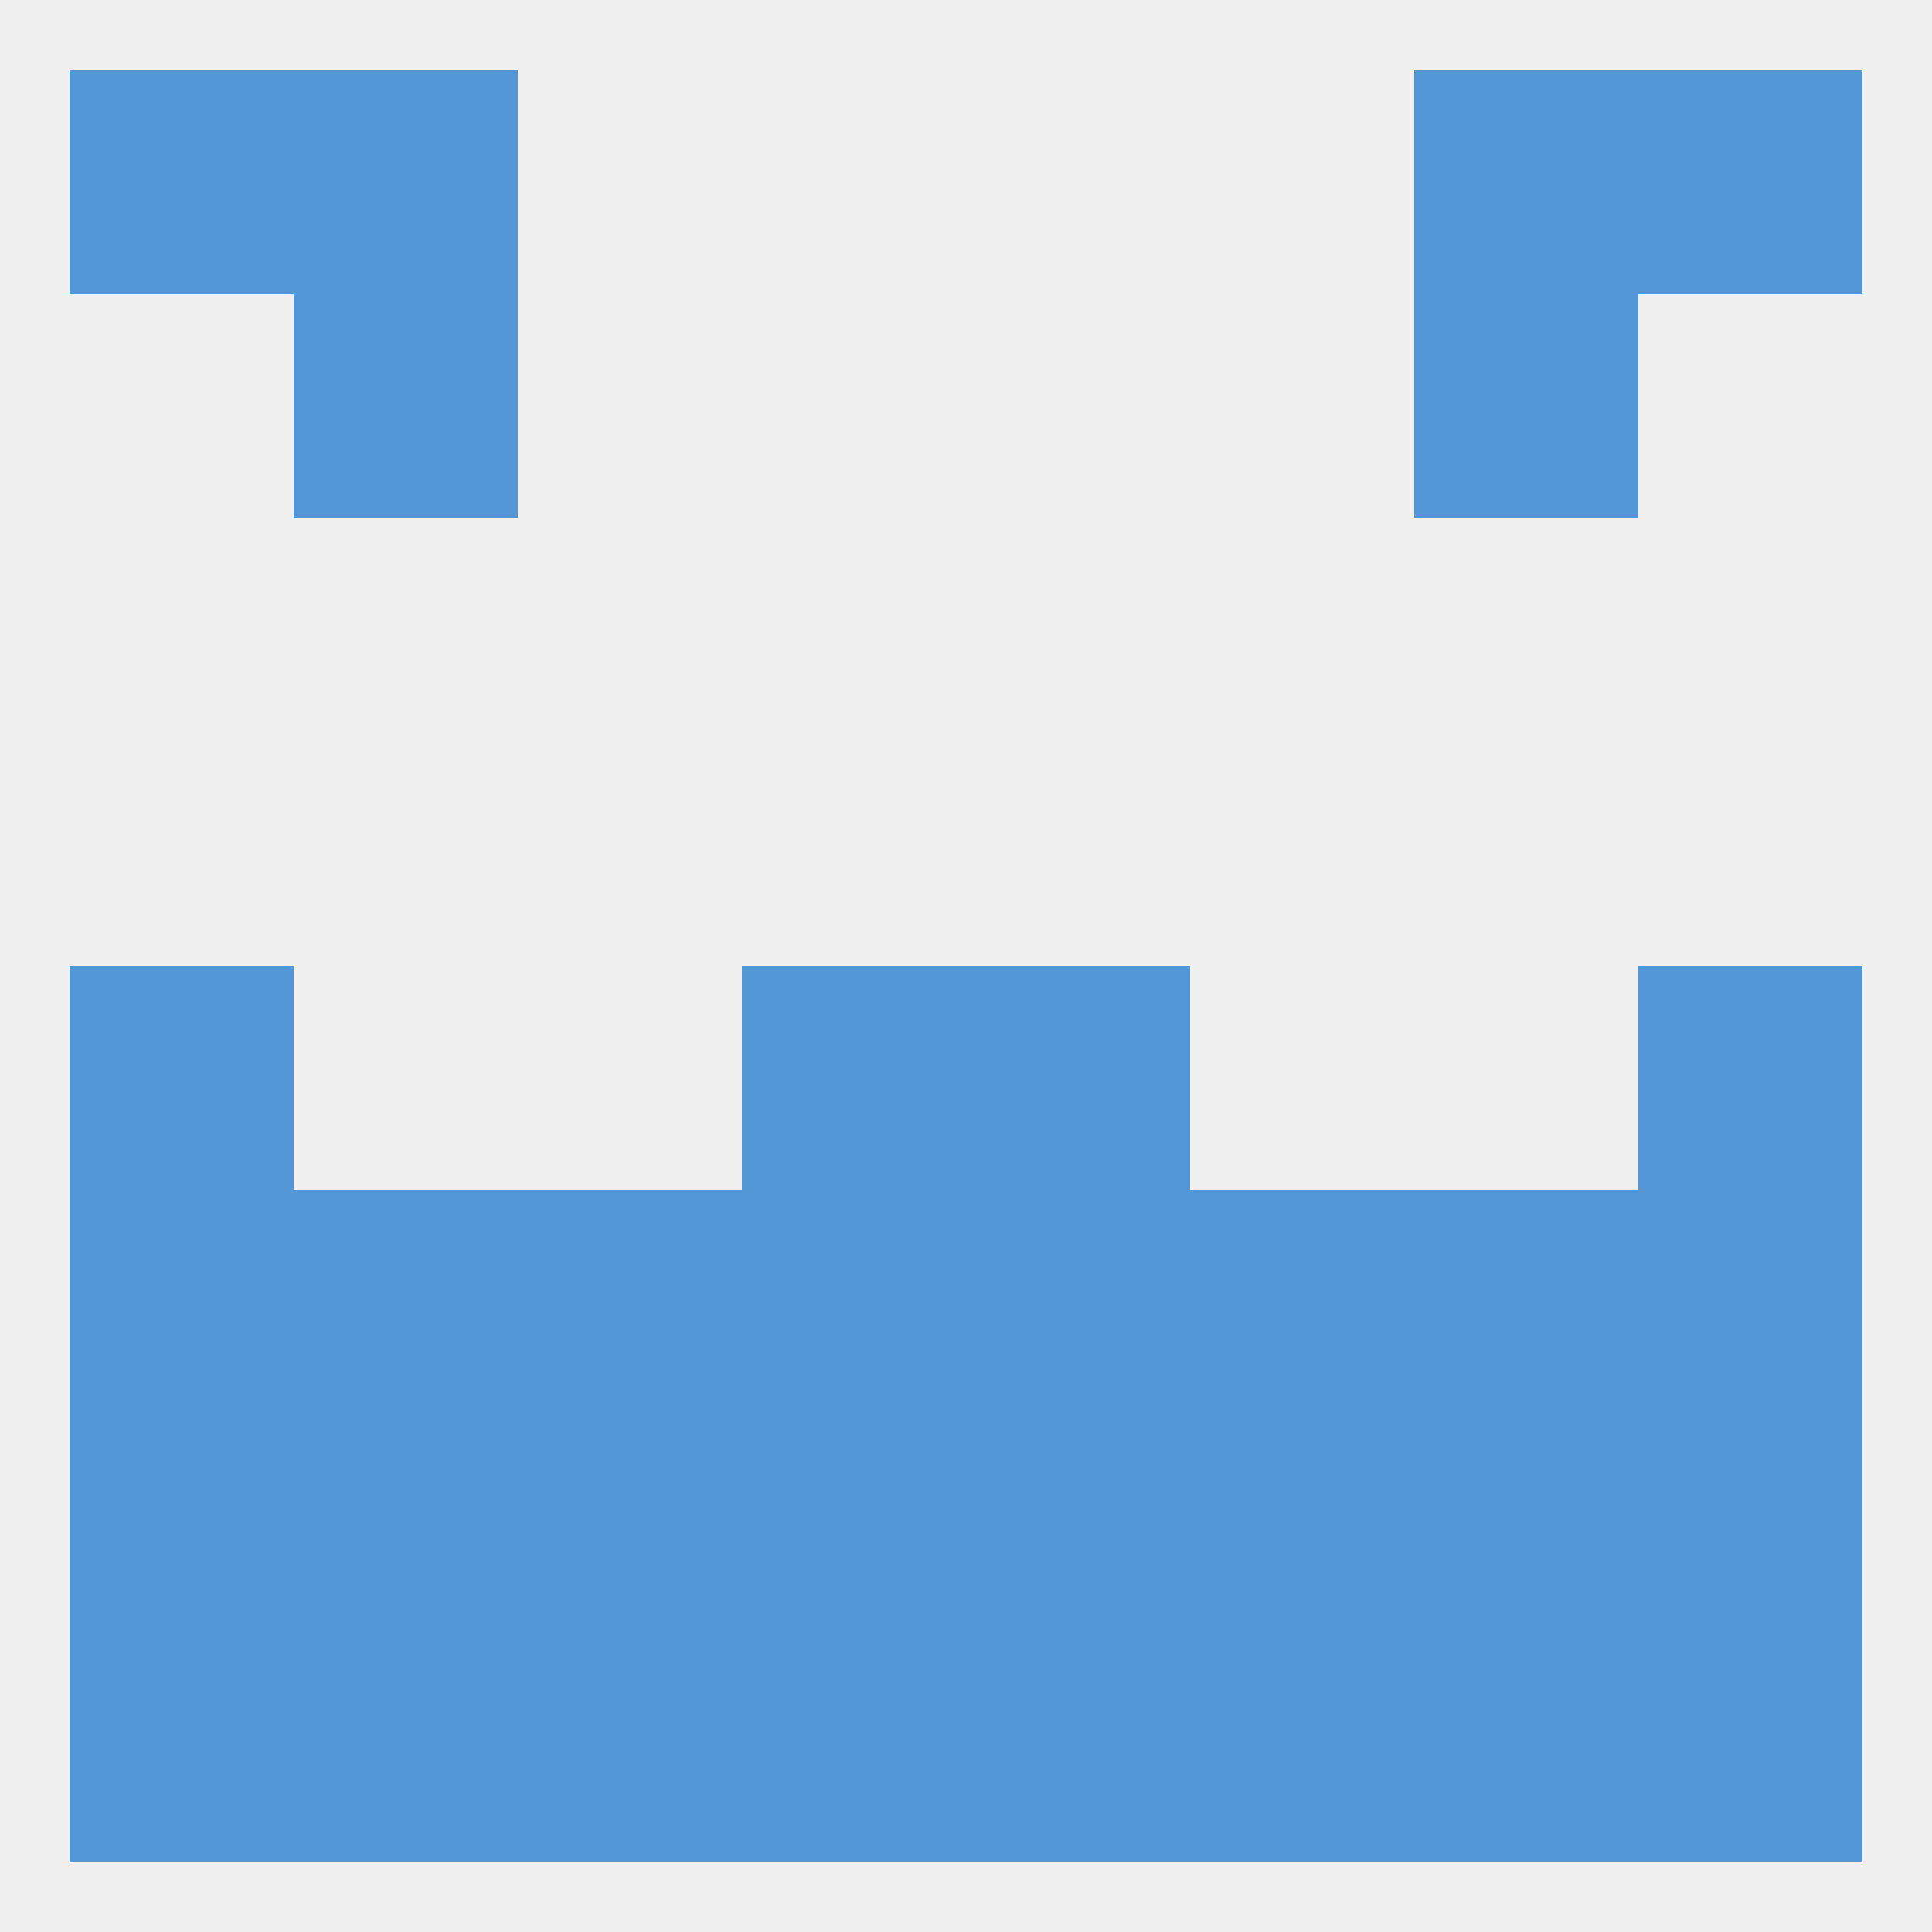
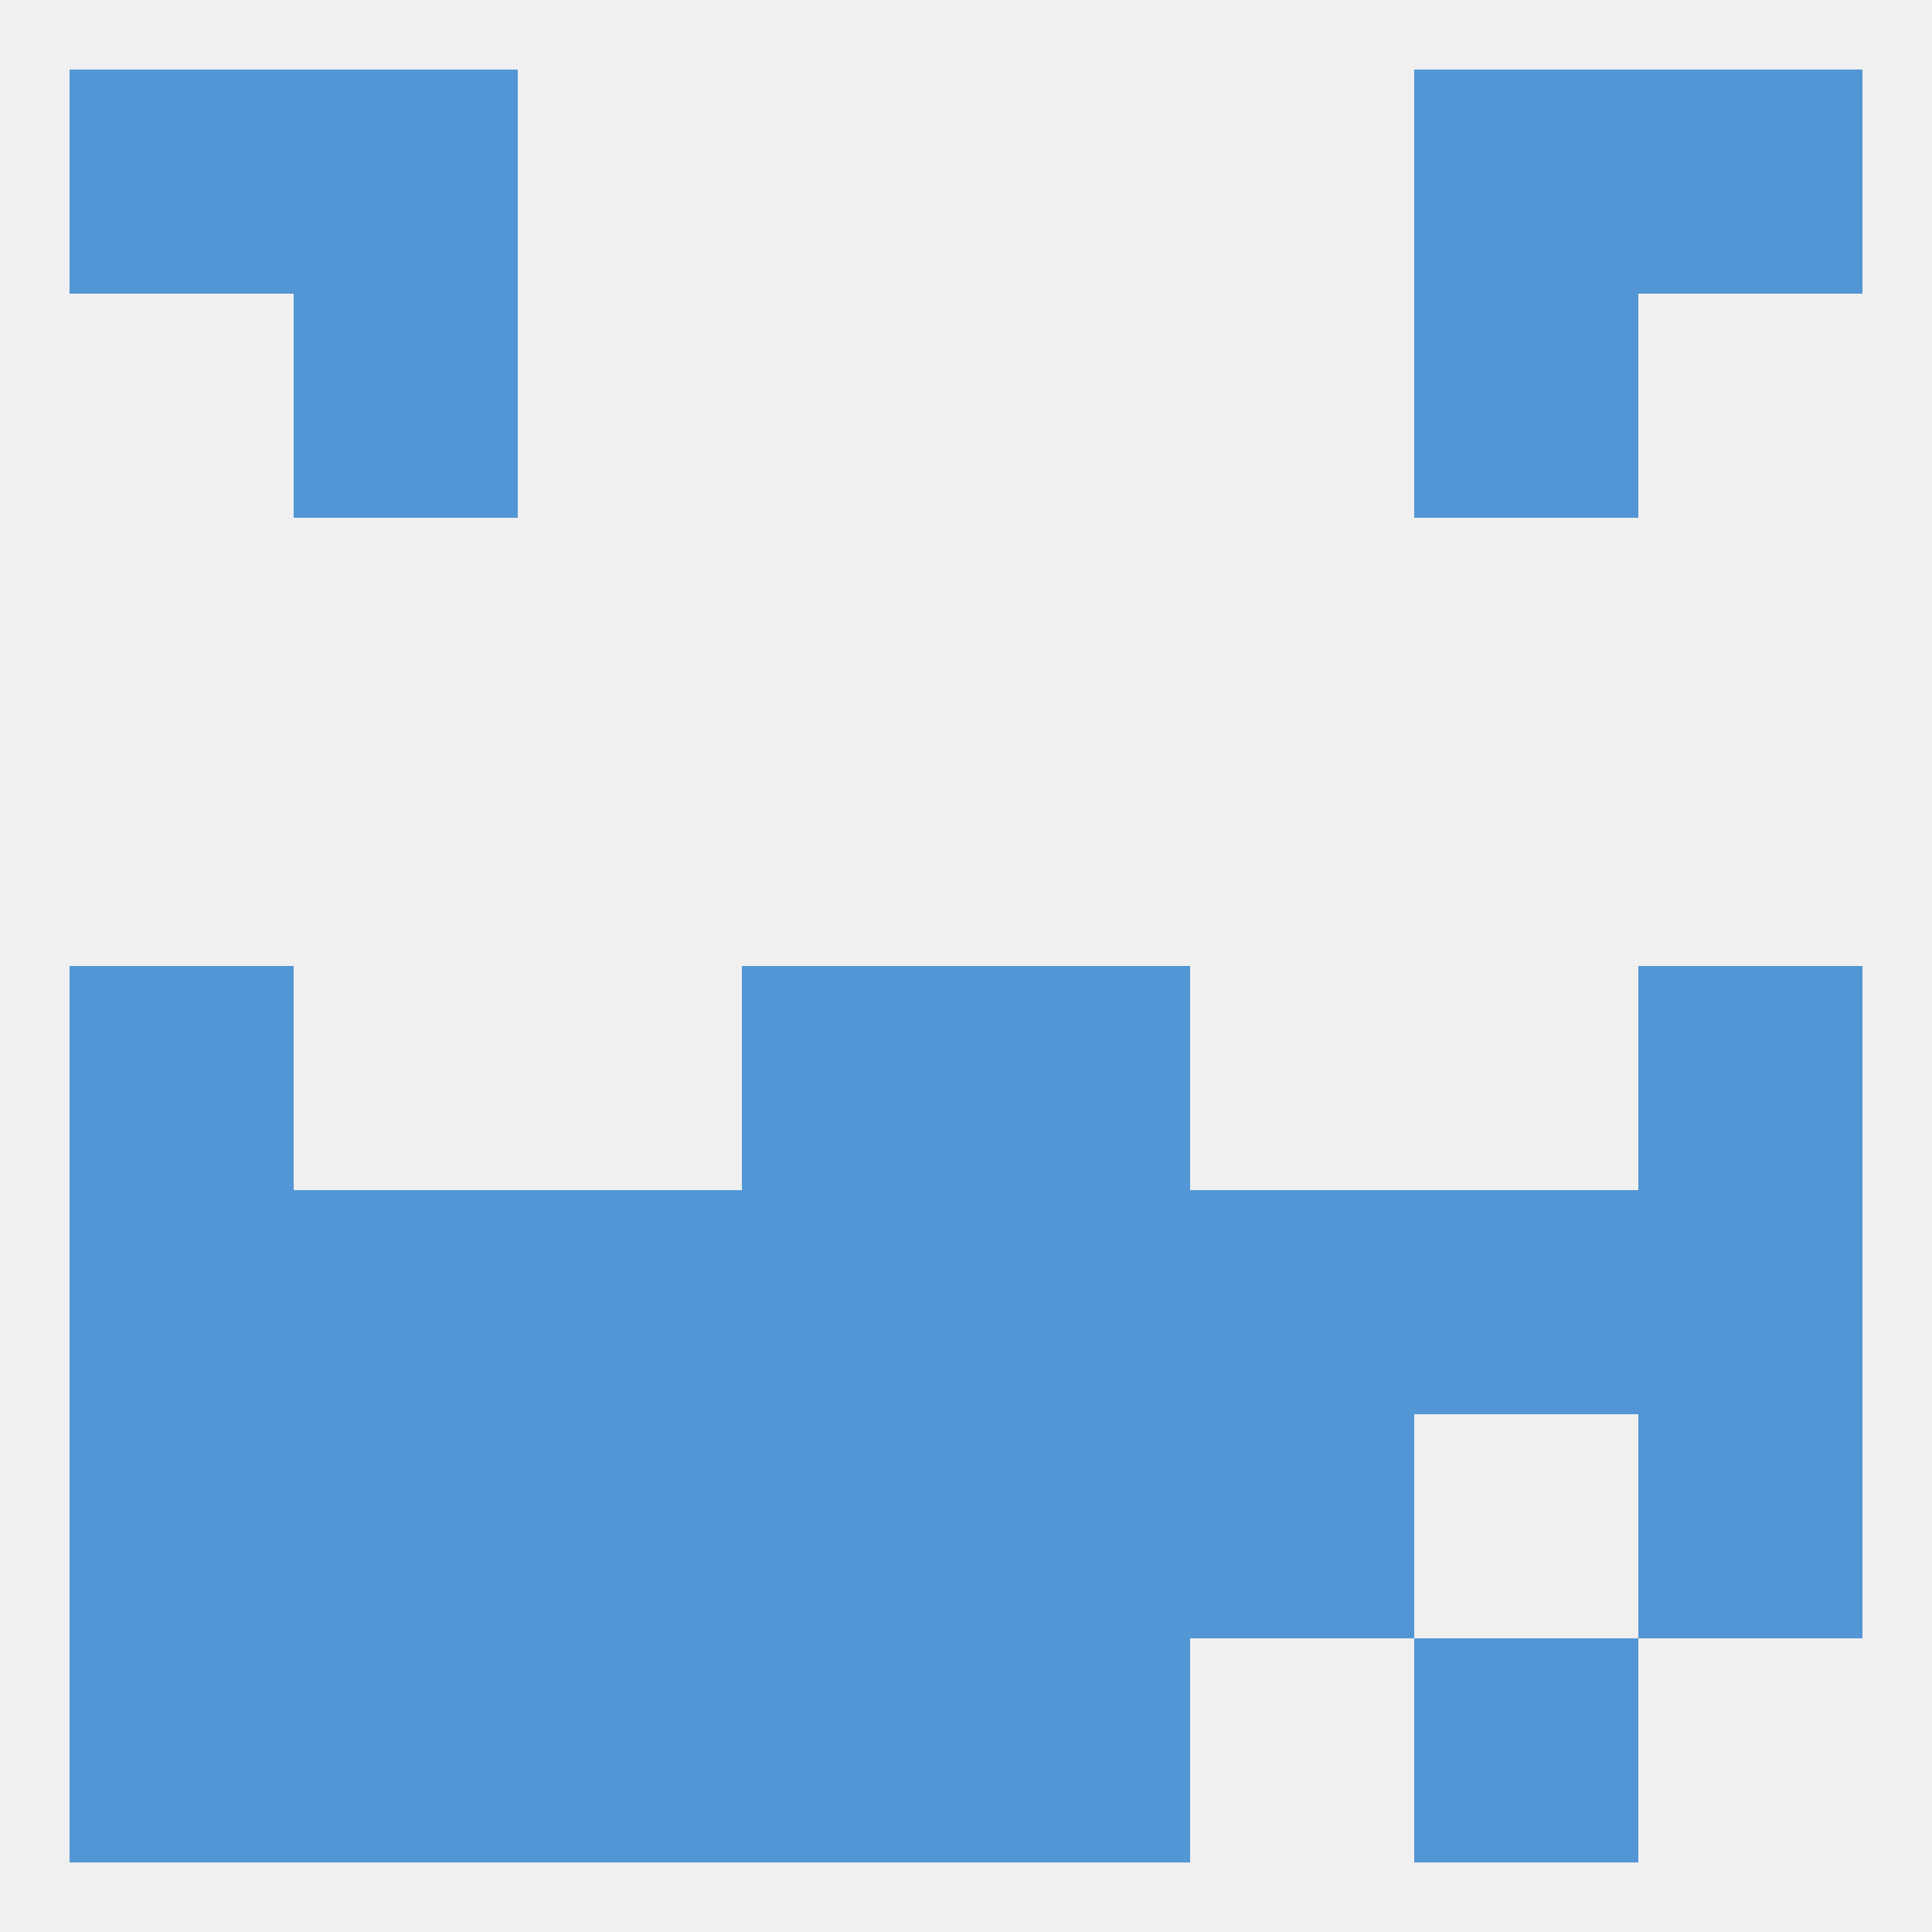
<svg xmlns="http://www.w3.org/2000/svg" version="1.1" baseprofile="full" width="250" height="250" viewBox="0 0 250 250">
  <rect width="100%" height="100%" fill="rgba(240,240,240,255)" />
  <rect x="96" y="154" width="29" height="29" fill="rgba(82,150,213,255)" />
  <rect x="125" y="154" width="29" height="29" fill="rgba(82,150,213,255)" />
  <rect x="38" y="154" width="29" height="29" fill="rgba(82,150,213,255)" />
  <rect x="9" y="154" width="29" height="29" fill="rgba(82,150,213,255)" />
  <rect x="212" y="154" width="29" height="29" fill="rgba(82,150,213,255)" />
  <rect x="183" y="154" width="29" height="29" fill="rgba(82,150,213,255)" />
  <rect x="67" y="154" width="29" height="29" fill="rgba(82,150,213,255)" />
  <rect x="154" y="154" width="29" height="29" fill="rgba(82,150,213,255)" />
  <rect x="38" y="183" width="29" height="29" fill="rgba(82,150,213,255)" />
  <rect x="154" y="183" width="29" height="29" fill="rgba(82,150,213,255)" />
  <rect x="125" y="183" width="29" height="29" fill="rgba(82,150,213,255)" />
  <rect x="212" y="183" width="29" height="29" fill="rgba(82,150,213,255)" />
-   <rect x="183" y="183" width="29" height="29" fill="rgba(82,150,213,255)" />
  <rect x="67" y="183" width="29" height="29" fill="rgba(82,150,213,255)" />
  <rect x="96" y="183" width="29" height="29" fill="rgba(82,150,213,255)" />
  <rect x="9" y="183" width="29" height="29" fill="rgba(82,150,213,255)" />
-   <rect x="212" y="212" width="29" height="29" fill="rgba(82,150,213,255)" />
  <rect x="96" y="212" width="29" height="29" fill="rgba(82,150,213,255)" />
  <rect x="125" y="212" width="29" height="29" fill="rgba(82,150,213,255)" />
  <rect x="67" y="212" width="29" height="29" fill="rgba(82,150,213,255)" />
-   <rect x="154" y="212" width="29" height="29" fill="rgba(82,150,213,255)" />
  <rect x="38" y="212" width="29" height="29" fill="rgba(82,150,213,255)" />
  <rect x="183" y="212" width="29" height="29" fill="rgba(82,150,213,255)" />
  <rect x="9" y="212" width="29" height="29" fill="rgba(82,150,213,255)" />
  <rect x="183" y="9" width="29" height="29" fill="rgba(82,150,213,255)" />
  <rect x="9" y="9" width="29" height="29" fill="rgba(82,150,213,255)" />
  <rect x="212" y="9" width="29" height="29" fill="rgba(82,150,213,255)" />
  <rect x="38" y="9" width="29" height="29" fill="rgba(82,150,213,255)" />
  <rect x="38" y="38" width="29" height="29" fill="rgba(82,150,213,255)" />
  <rect x="183" y="38" width="29" height="29" fill="rgba(82,150,213,255)" />
  <rect x="212" y="125" width="29" height="29" fill="rgba(82,150,213,255)" />
  <rect x="96" y="125" width="29" height="29" fill="rgba(82,150,213,255)" />
  <rect x="125" y="125" width="29" height="29" fill="rgba(82,150,213,255)" />
  <rect x="9" y="125" width="29" height="29" fill="rgba(82,150,213,255)" />
</svg>